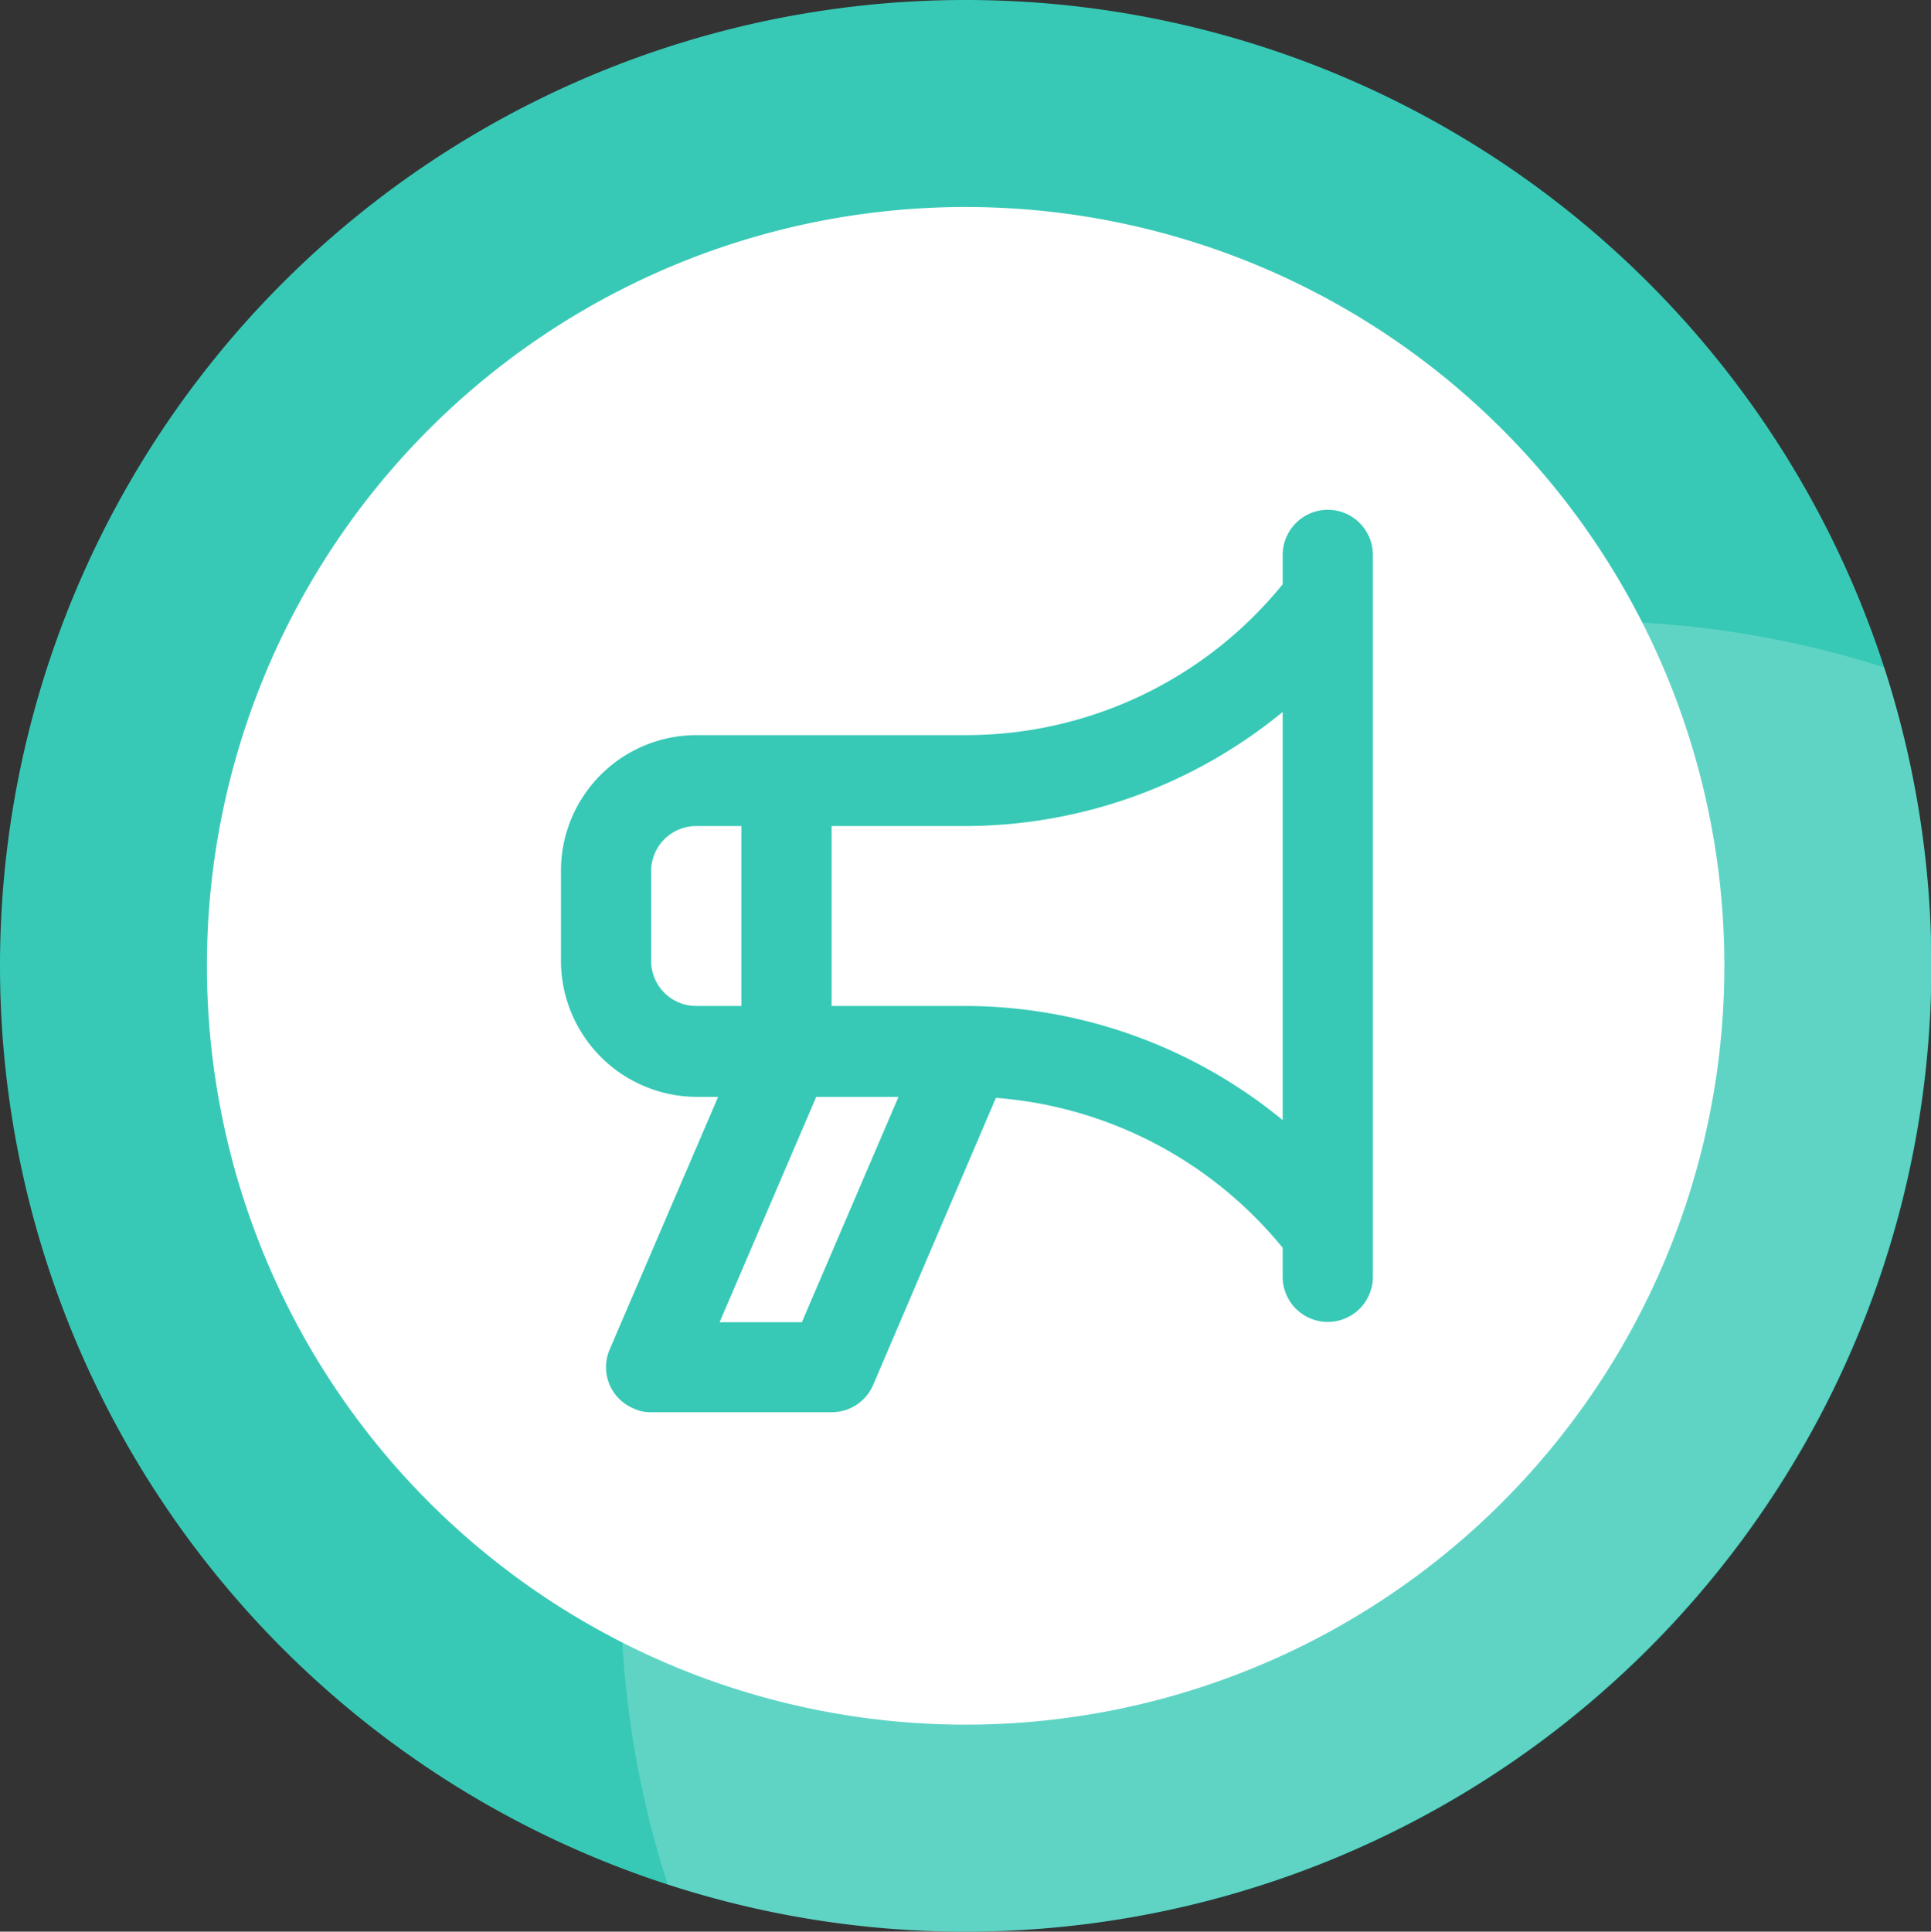
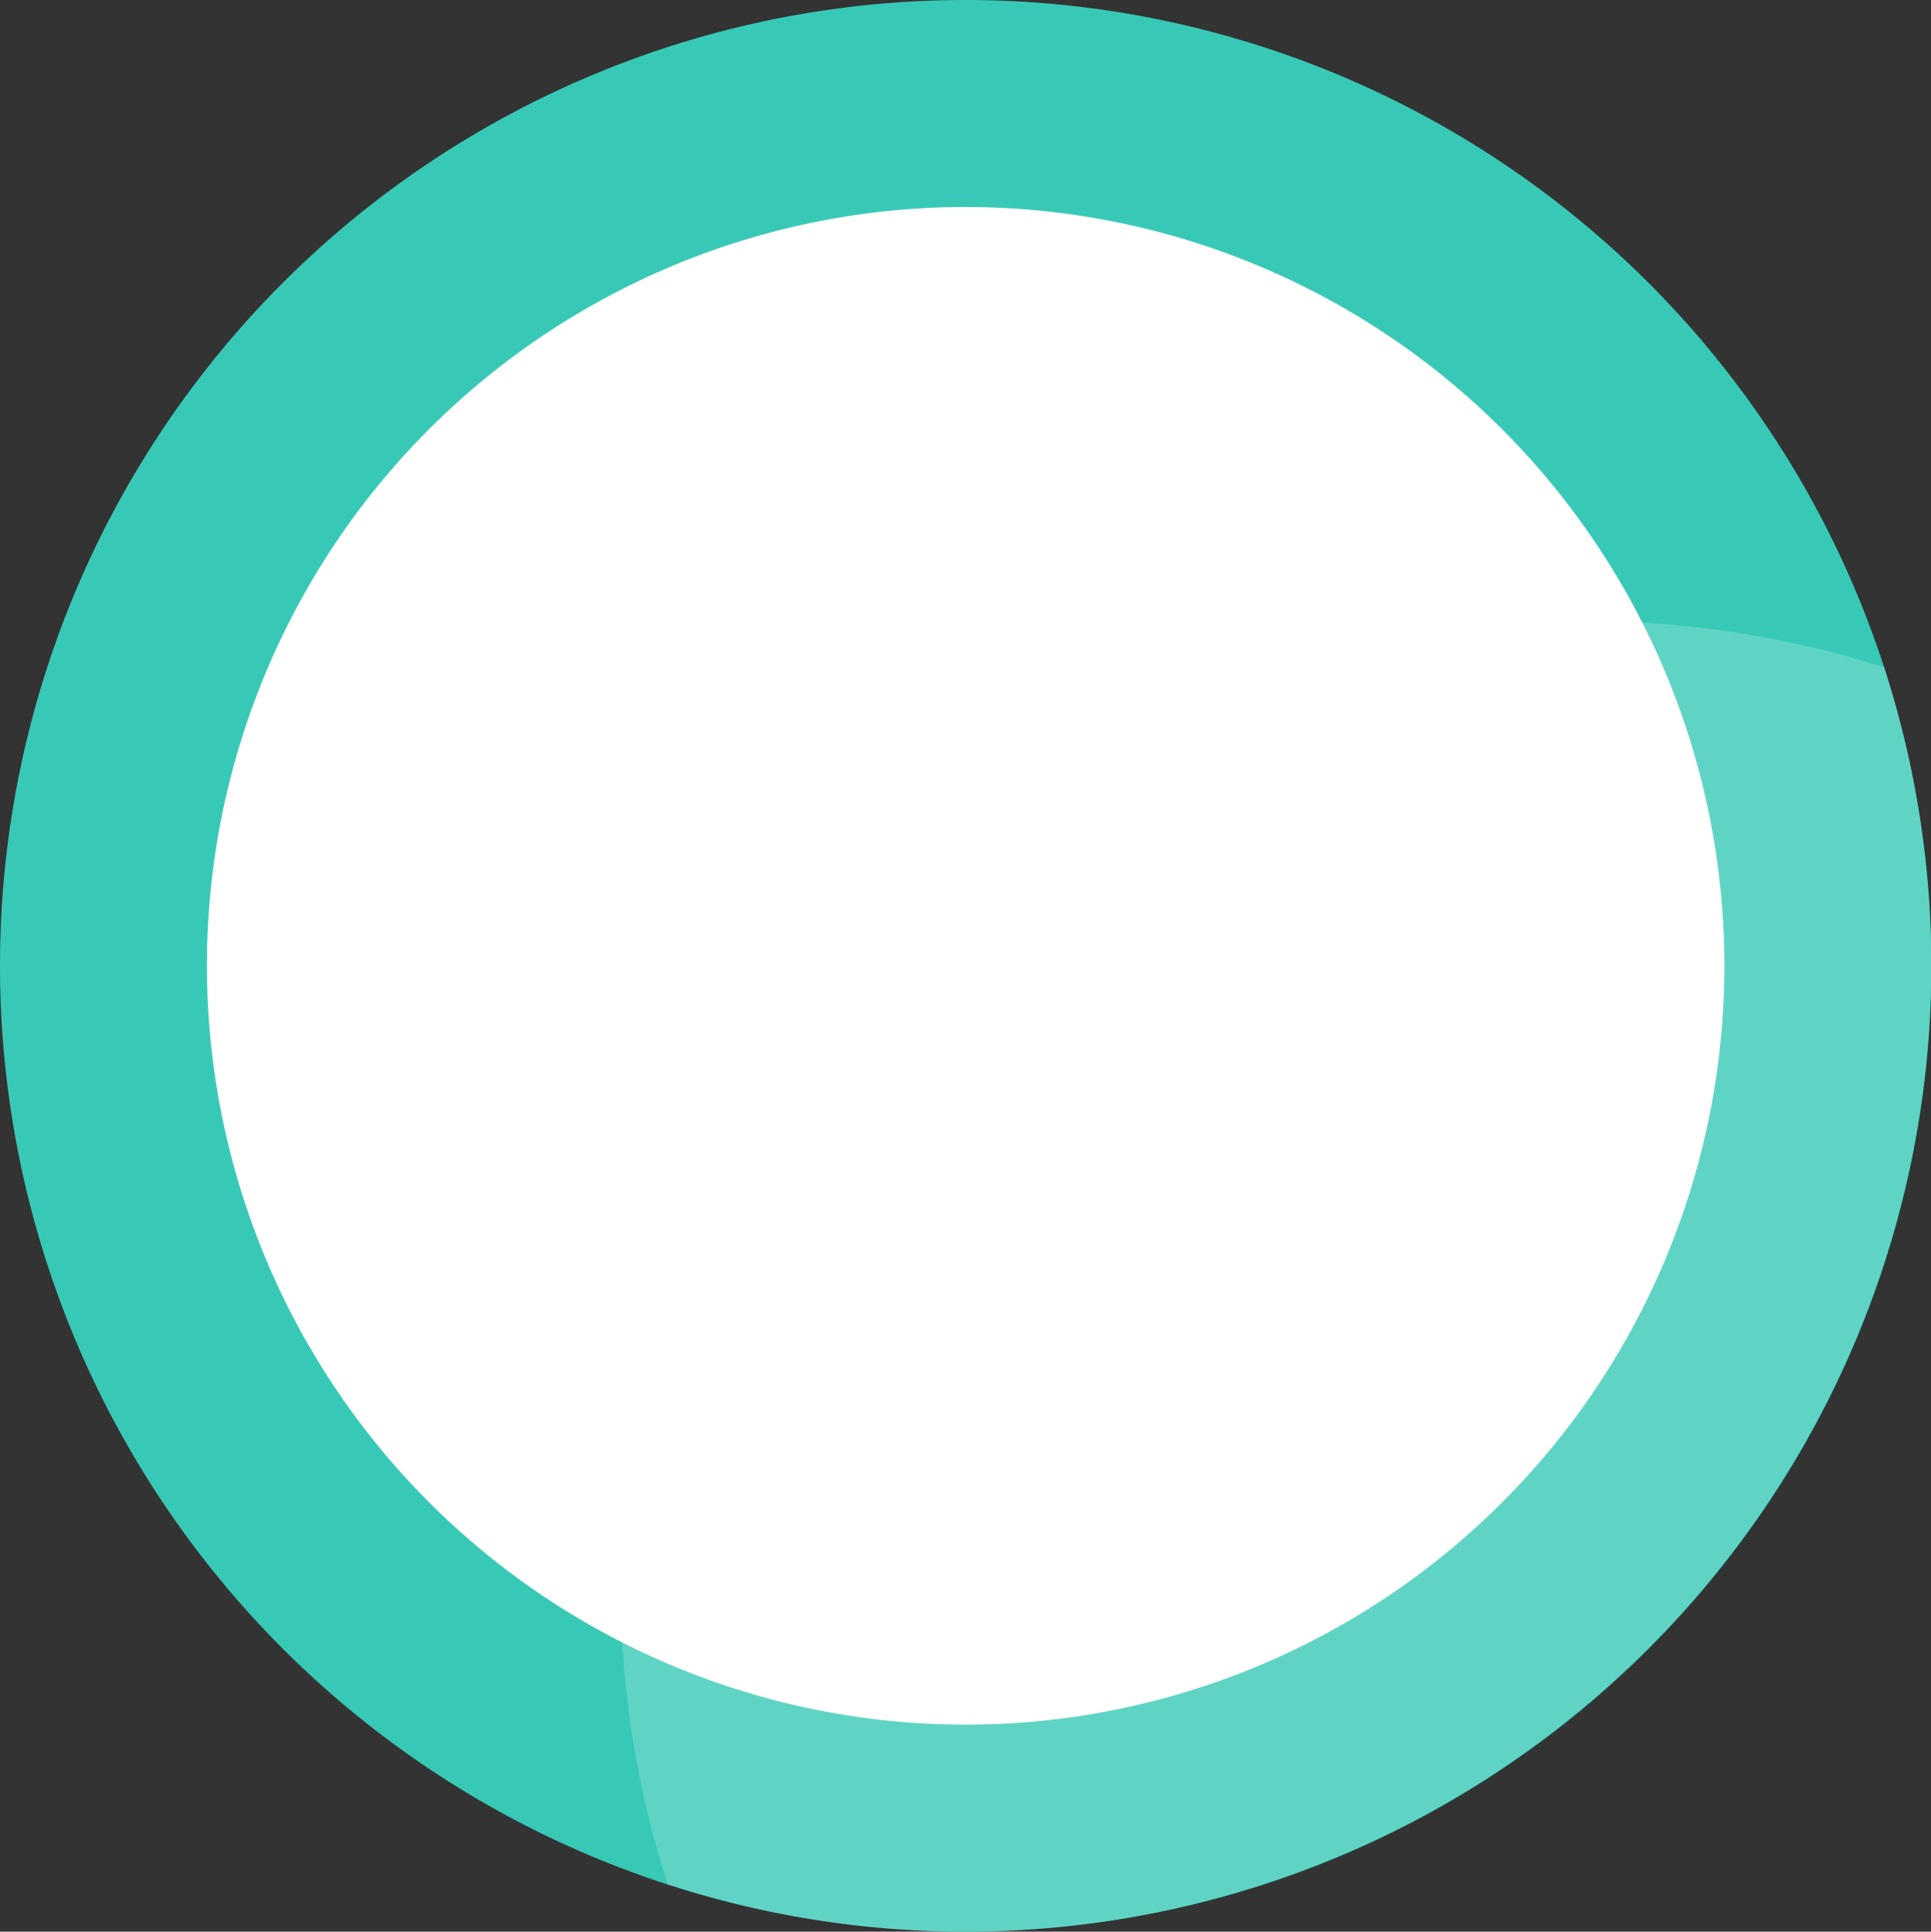
<svg xmlns="http://www.w3.org/2000/svg" id="icn_index03.svg" width="199.656" height="199.7" viewBox="0 0 199.656 199.7">
  <rect x="0" y="0" width="199.656" height="199.7" fill="#333333" stroke="none" />
  <defs>
    <style>
      .cls-1 {
        fill: #37c9b6;
      }

      .cls-1, .cls-2, .cls-3 {
        fill-rule: evenodd;
      }

      .cls-2, .cls-3 {
        fill: #fff;
      }

      .cls-2 {
        opacity: 0.2;
      }
    </style>
  </defs>
  <path id="長方形_1477" data-name="長方形 1477" class="cls-1" d="M439.833,10701A99.85,99.85,0,1,1,340,10800.8,99.828,99.828,0,0,1,439.833,10701Z" transform="translate(-340 -10701)" />
  <path id="長方形_1477-2" data-name="長方形 1477" class="cls-2" d="M439.833,10900.7a98.144,98.144,0,0,1-30.8-4.9,99.855,99.855,0,0,1,94.982-130.6,101.063,101.063,0,0,1,30.8,4.8A99.941,99.941,0,0,1,439.833,10900.7Z" transform="translate(-340 -10701)" />
  <path id="長方形_1477-3" data-name="長方形 1477" class="cls-3" d="M439.833,10722.4a78.45,78.45,0,1,1-78.44,78.4A78.42,78.42,0,0,1,439.833,10722.4Z" transform="translate(-340 -10701)" />
-   <path id="シェイプ_971" data-name="シェイプ 971" class="cls-1" d="M477.289,10753.7a4.682,4.682,0,0,0-4.664,4.7h0v3a42.157,42.157,0,0,1-32.648,15.6H411.992A14.024,14.024,0,0,0,398,10791v9.4a14.089,14.089,0,0,0,13.992,14h2.257l-11.207,26.1a4.62,4.62,0,0,0,2.444,6.1,3.953,3.953,0,0,0,1.842.4h18.656a4.66,4.66,0,0,0,4.287-2.8l12.7-29.7a42.439,42.439,0,0,1,29.651,15.5v3a4.664,4.664,0,1,0,9.328,0v-74.6a4.674,4.674,0,0,0-4.658-4.7h-0.006Zm-65.3,51.3a4.66,4.66,0,0,1-4.664-4.6v-9.4a4.66,4.66,0,0,1,4.664-4.6h4.664v18.6h-4.664Zm10.918,32.7H414.4l9.993-23.3H432.9Zm49.715-20.9a51.85,51.85,0,0,0-32.648-11.8H425.984v-18.6h13.993a51.85,51.85,0,0,0,32.648-11.8v42.2Z" transform="translate(-340 -10701)" />
</svg>